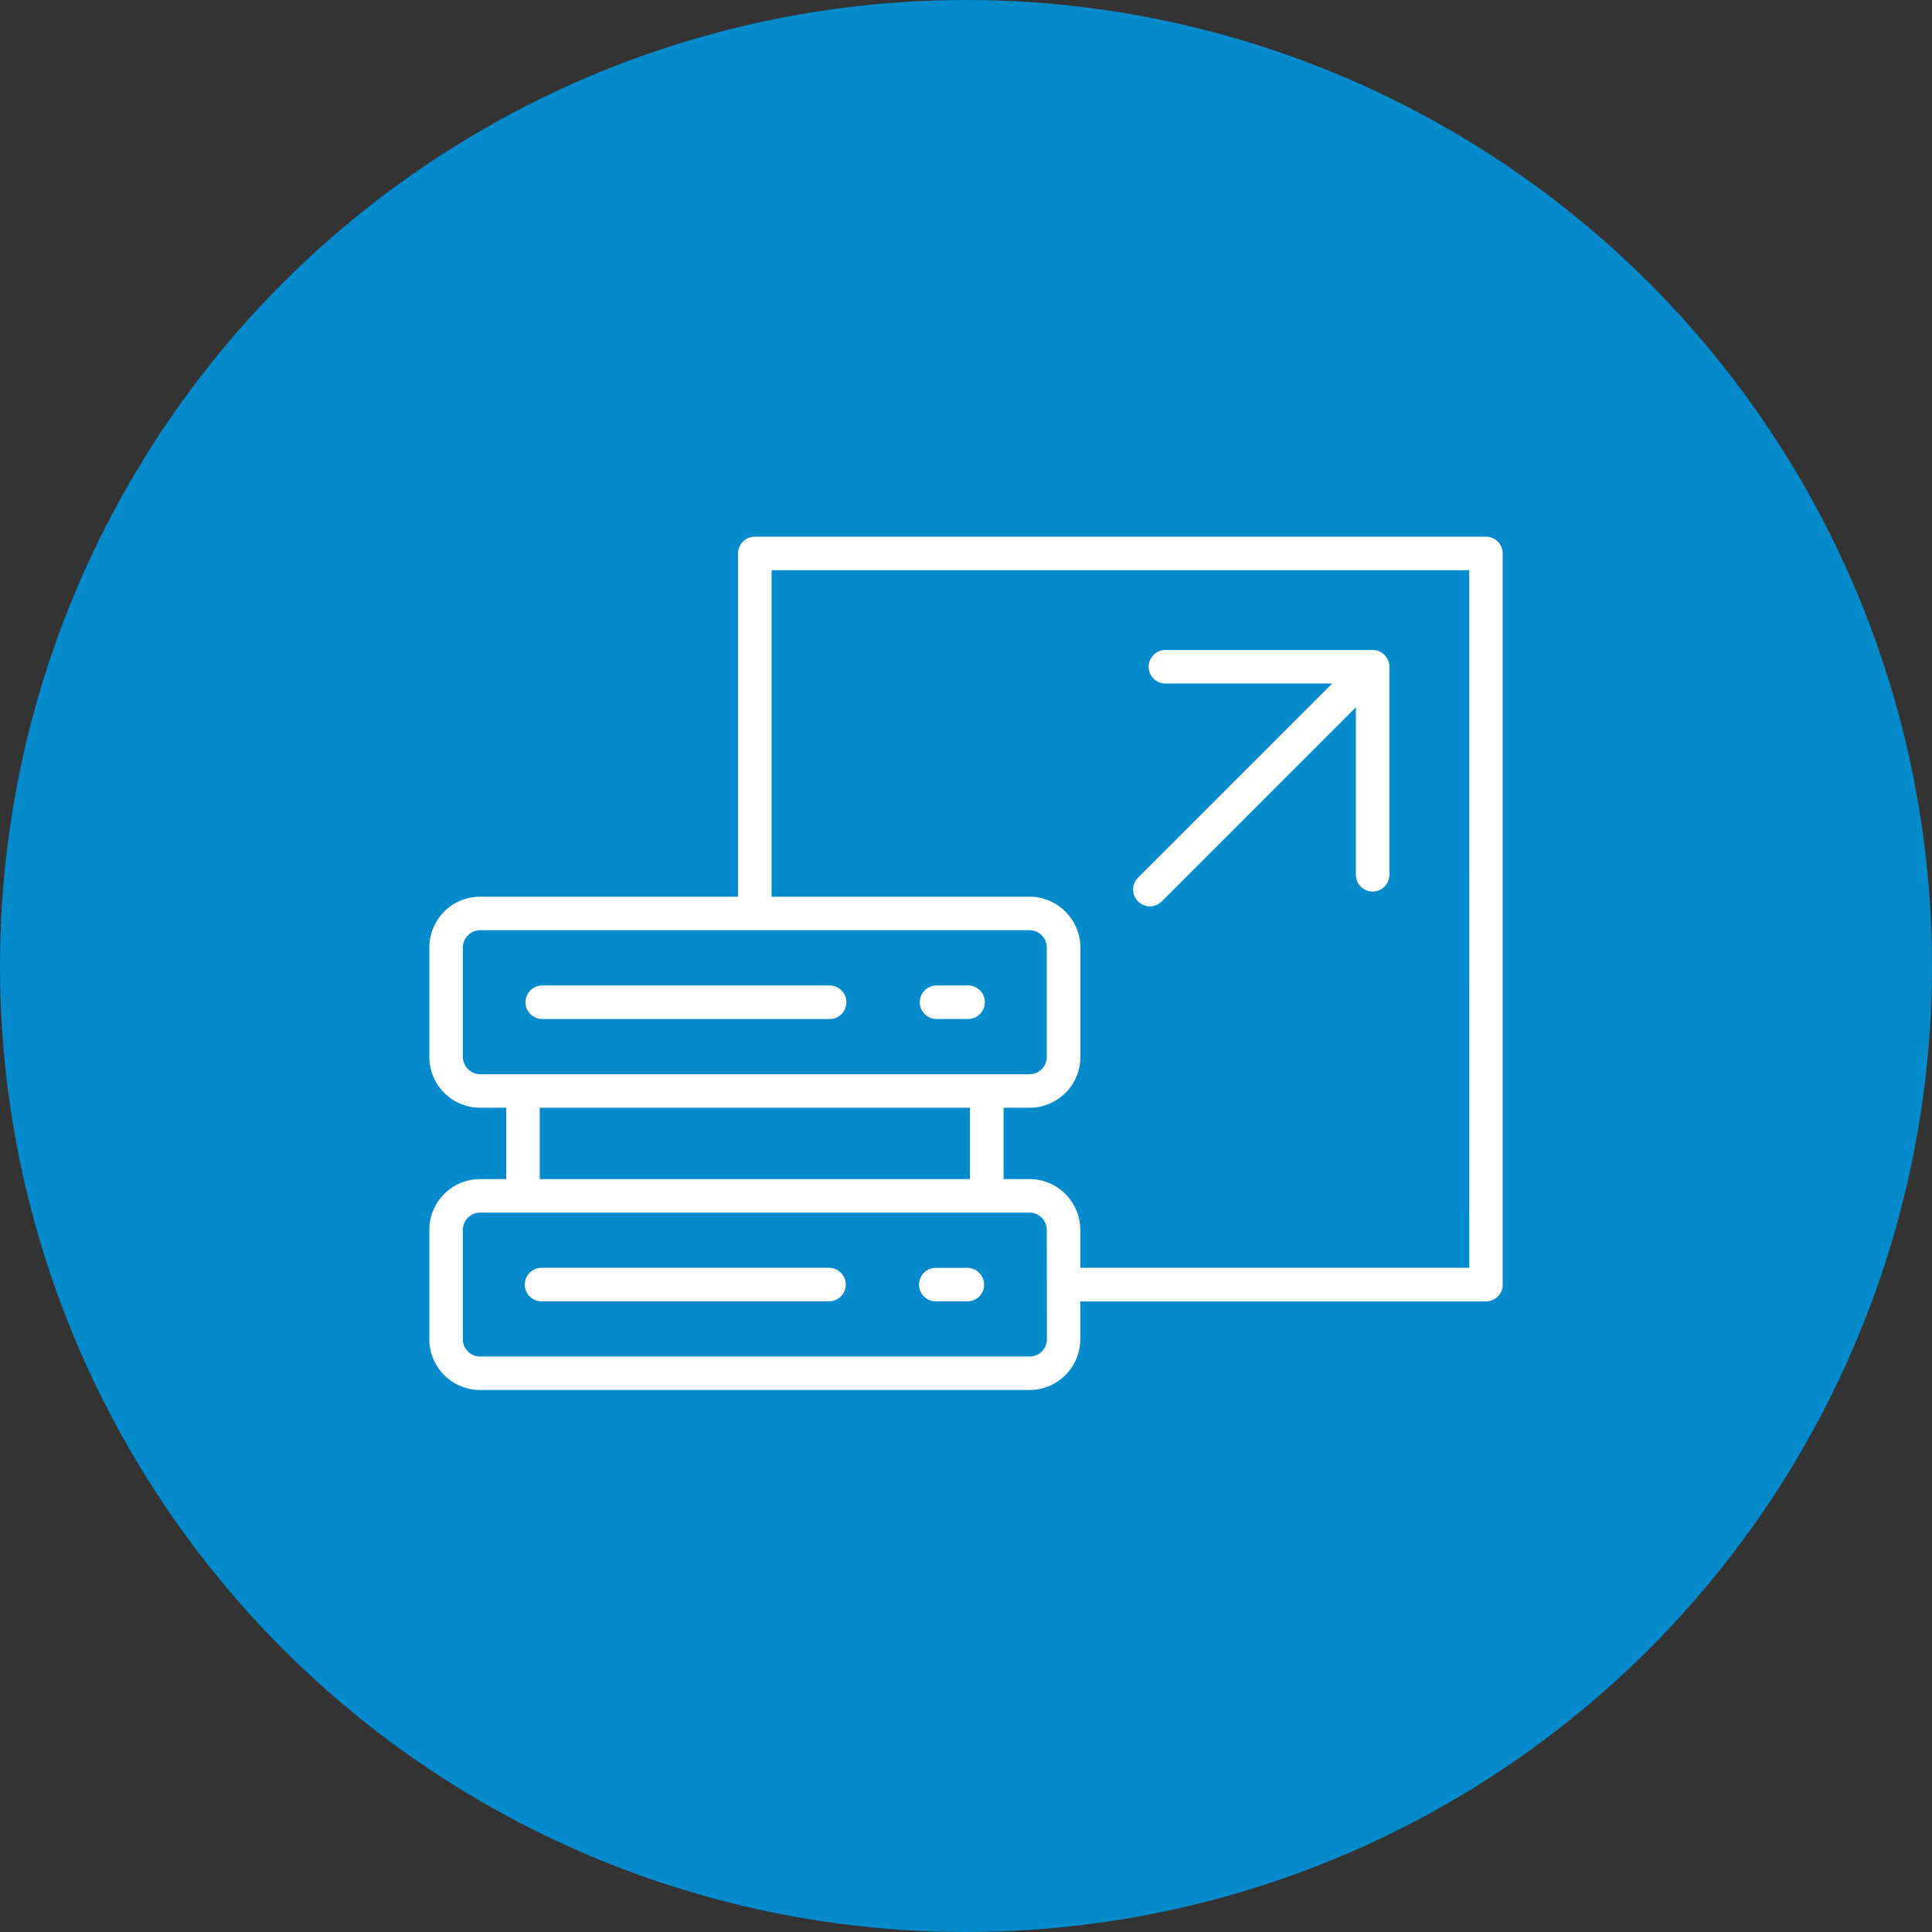
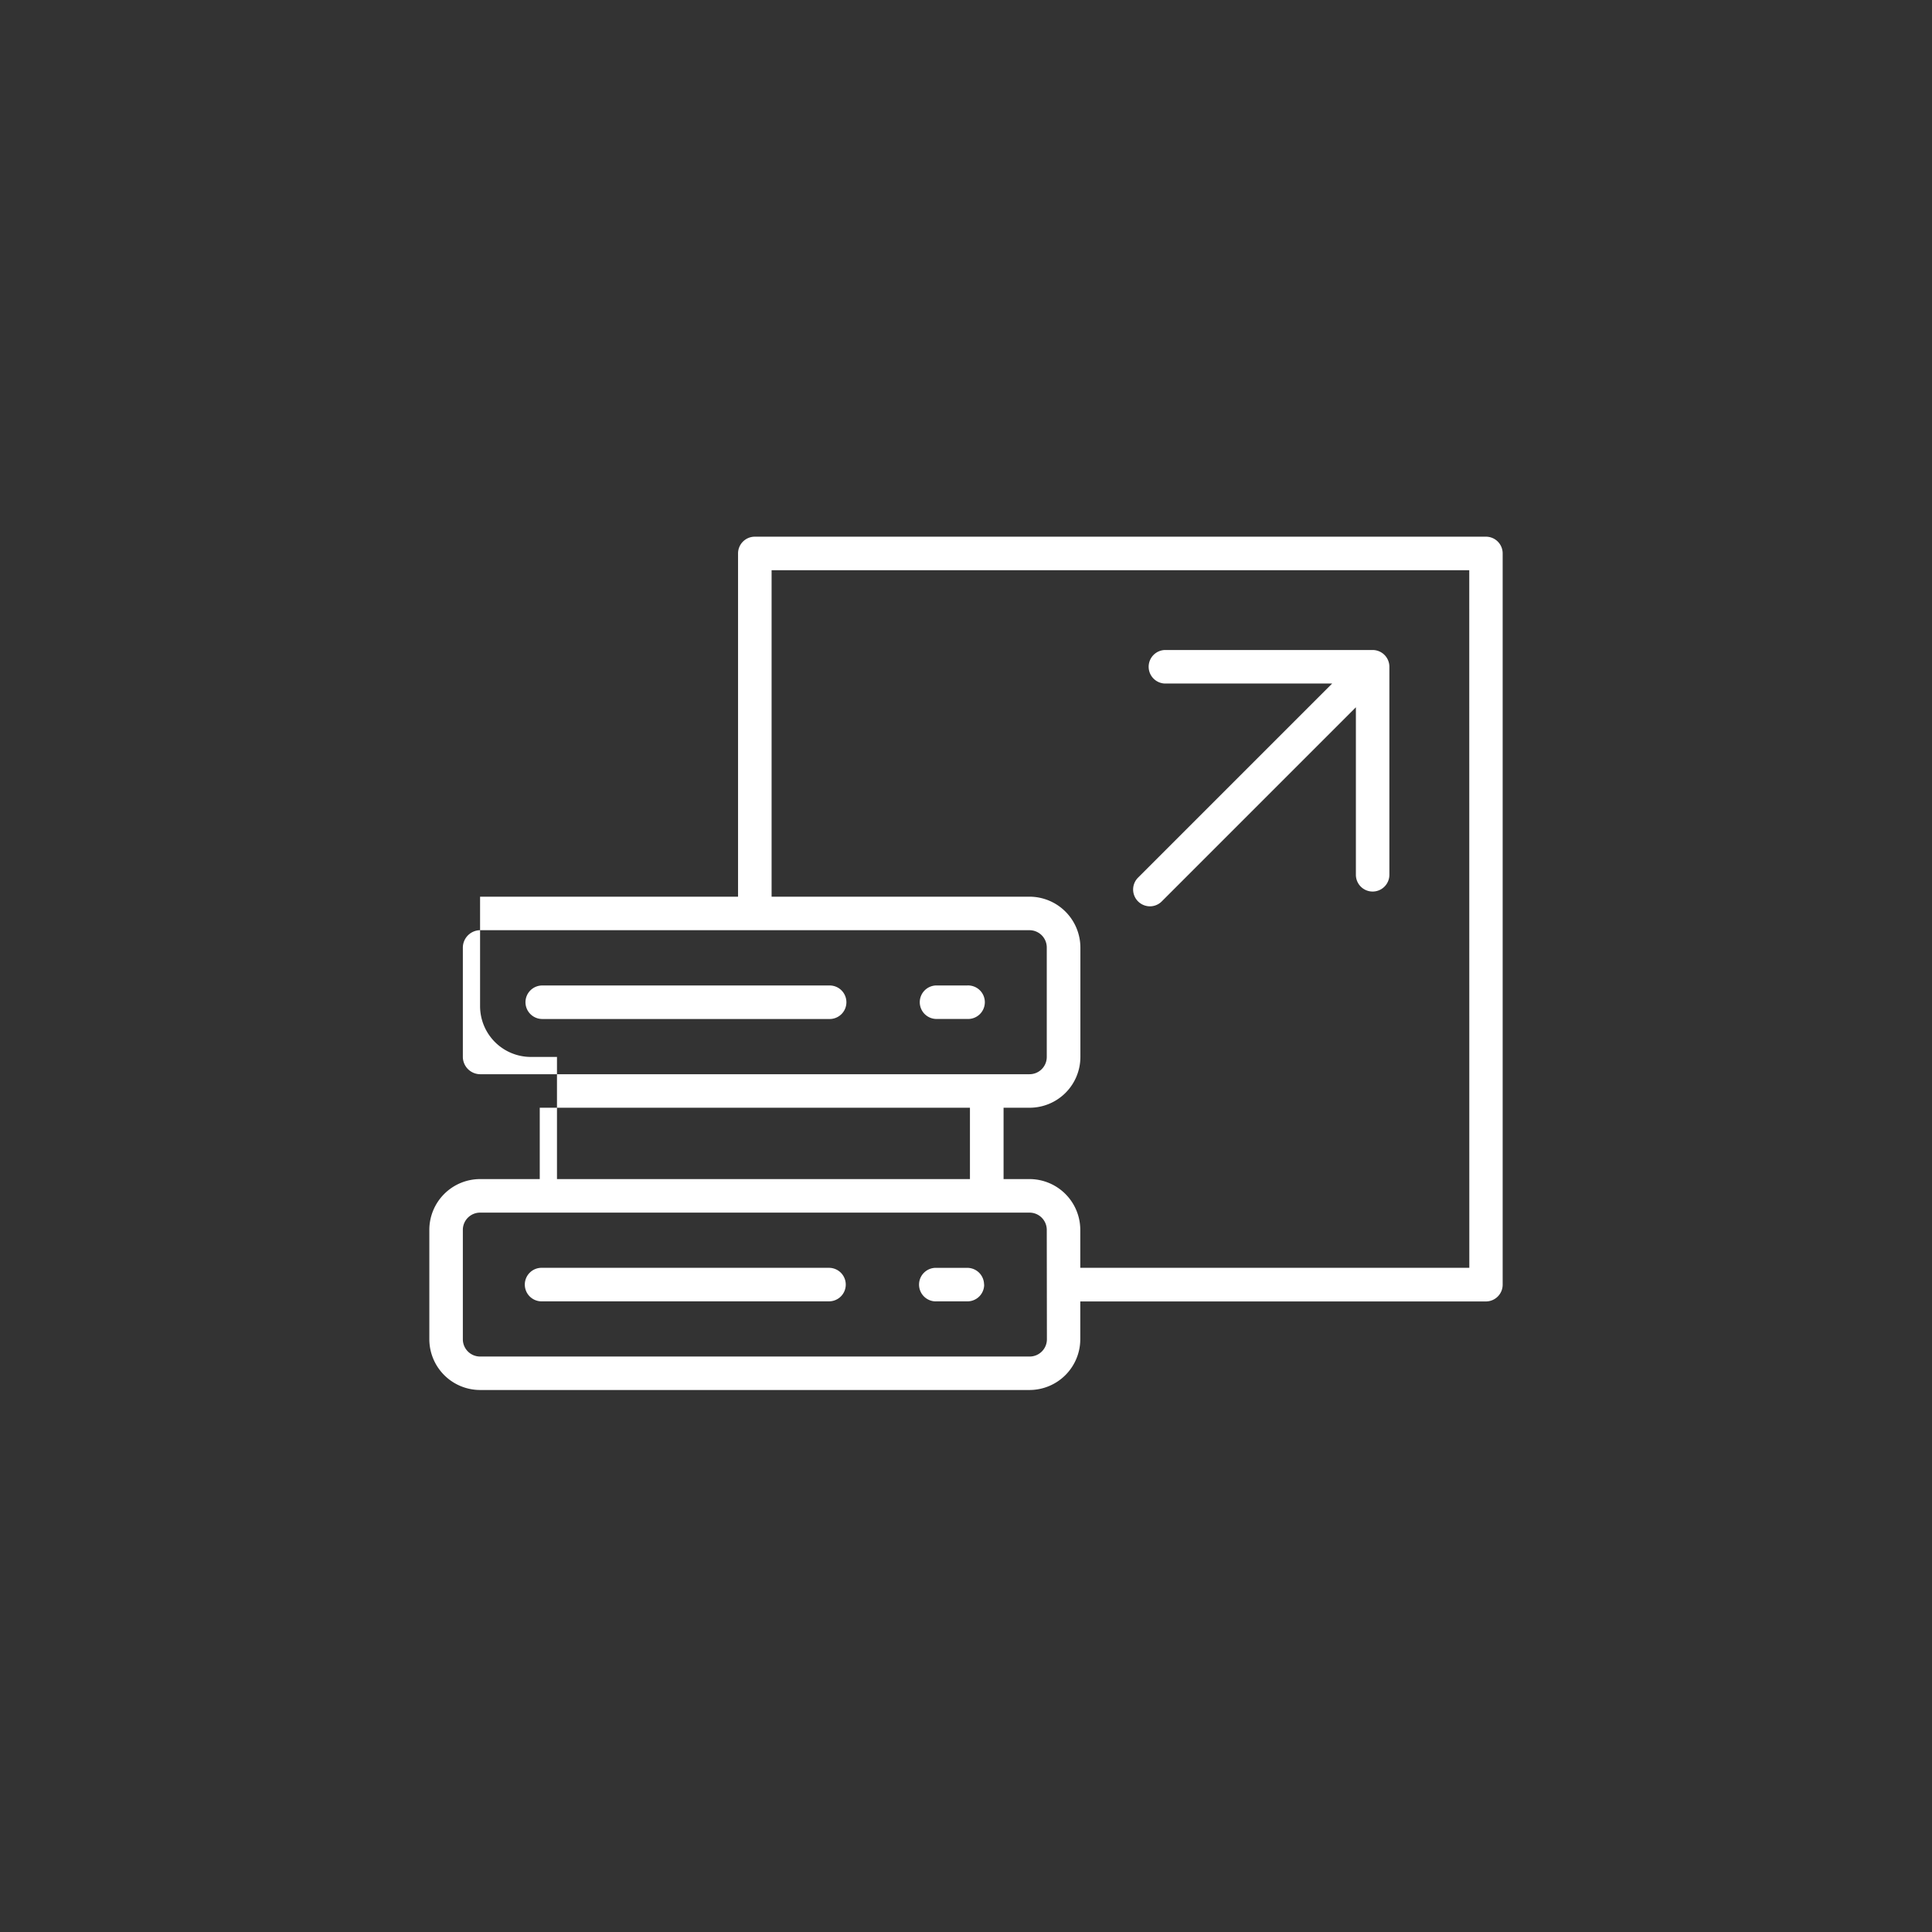
<svg xmlns="http://www.w3.org/2000/svg" width="72" height="72" viewBox="0 0 72 72">
  <rect x="0" y="0" width="72" height="72" fill="#333333" stroke="none" />
  <defs>
    <clipPath id="clip-path">
      <rect id="Rectangle_11" data-name="Rectangle 11" width="40" height="31.803" fill="#fff" />
    </clipPath>
  </defs>
  <g id="Group_91" data-name="Group 91" transform="translate(-874 -1309)">
-     <circle id="Ellipse_4" data-name="Ellipse 4" cx="36" cy="36" r="36" transform="translate(874 1309)" fill="#058acc" />
    <g id="Group_62" data-name="Group 62" transform="translate(890 1329)">
      <g id="Group_16" data-name="Group 16" transform="translate(0 0)" clip-path="url(#clip-path)">
-         <path id="Path_49" data-name="Path 49" d="M39.377,0H12.13a.624.624,0,0,0-.625.625V13.417H1.891A1.894,1.894,0,0,0,0,15.31v4.079a1.894,1.894,0,0,0,1.891,1.892h.975V23.94H1.891A1.894,1.894,0,0,0,0,25.832v4.079A1.894,1.894,0,0,0,1.891,31.8H22.368a1.894,1.894,0,0,0,1.891-1.892V28.5H39.377A.625.625,0,0,0,40,27.872V.625A.622.622,0,0,0,39.377,0ZM1.249,19.39V15.311a.652.652,0,0,1,.642-.646H22.368a.644.644,0,0,1,.642.646V19.39a.643.643,0,0,1-.642.642H1.891a.651.651,0,0,1-.642-.642m2.866,1.891H20.147V23.94H4.115Zm18.9,8.63a.643.643,0,0,1-.642.642H1.891a.643.643,0,0,1-.642-.642V25.832a.643.643,0,0,1,.642-.642H22.368a.643.643,0,0,1,.642.642Zm15.742-2.664H24.259V25.832a1.894,1.894,0,0,0-1.891-1.892H21.4V21.281h.972a1.893,1.893,0,0,0,1.891-1.891V15.311a1.9,1.9,0,0,0-1.891-1.895H12.755V1.249h26ZM3.583,17.35a.625.625,0,0,1,.625-.625H14.893a.625.625,0,1,1,0,1.249H4.208a.626.626,0,0,1-.625-.625m14.694,0a.625.625,0,0,1,.625-.625h1.15a.625.625,0,1,1,0,1.249H18.9A.626.626,0,0,1,18.277,17.35ZM15.519,27.871a.624.624,0,0,1-.625.625H4.208a.625.625,0,1,1,0-1.249H14.893a.625.625,0,0,1,.626.625m5.158,0a.624.624,0,0,1-.625.625H18.9a.625.625,0,1,1,0-1.249h1.148a.625.625,0,0,1,.625.625M26.411,13.59a.625.625,0,0,1,0-.883l7.235-7.235H27.407a.625.625,0,0,1,0-1.249h7.746a.624.624,0,0,1,.625.625V12.6a.624.624,0,1,1-1.248,0V6.357l-7.235,7.235a.623.623,0,0,1-.442.183A.63.63,0,0,1,26.411,13.59Z" transform="translate(0 0.001)" fill="#fff" />
+         <path id="Path_49" data-name="Path 49" d="M39.377,0H12.13a.624.624,0,0,0-.625.625V13.417H1.891v4.079a1.894,1.894,0,0,0,1.891,1.892h.975V23.94H1.891A1.894,1.894,0,0,0,0,25.832v4.079A1.894,1.894,0,0,0,1.891,31.8H22.368a1.894,1.894,0,0,0,1.891-1.892V28.5H39.377A.625.625,0,0,0,40,27.872V.625A.622.622,0,0,0,39.377,0ZM1.249,19.39V15.311a.652.652,0,0,1,.642-.646H22.368a.644.644,0,0,1,.642.646V19.39a.643.643,0,0,1-.642.642H1.891a.651.651,0,0,1-.642-.642m2.866,1.891H20.147V23.94H4.115Zm18.9,8.63a.643.643,0,0,1-.642.642H1.891a.643.643,0,0,1-.642-.642V25.832a.643.643,0,0,1,.642-.642H22.368a.643.643,0,0,1,.642.642Zm15.742-2.664H24.259V25.832a1.894,1.894,0,0,0-1.891-1.892H21.4V21.281h.972a1.893,1.893,0,0,0,1.891-1.891V15.311a1.9,1.9,0,0,0-1.891-1.895H12.755V1.249h26ZM3.583,17.35a.625.625,0,0,1,.625-.625H14.893a.625.625,0,1,1,0,1.249H4.208a.626.626,0,0,1-.625-.625m14.694,0a.625.625,0,0,1,.625-.625h1.15a.625.625,0,1,1,0,1.249H18.9A.626.626,0,0,1,18.277,17.35ZM15.519,27.871a.624.624,0,0,1-.625.625H4.208a.625.625,0,1,1,0-1.249H14.893a.625.625,0,0,1,.626.625m5.158,0a.624.624,0,0,1-.625.625H18.9a.625.625,0,1,1,0-1.249h1.148a.625.625,0,0,1,.625.625M26.411,13.59a.625.625,0,0,1,0-.883l7.235-7.235H27.407a.625.625,0,0,1,0-1.249h7.746a.624.624,0,0,1,.625.625V12.6a.624.624,0,1,1-1.248,0V6.357l-7.235,7.235a.623.623,0,0,1-.442.183A.63.63,0,0,1,26.411,13.59Z" transform="translate(0 0.001)" fill="#fff" />
      </g>
    </g>
  </g>
</svg>